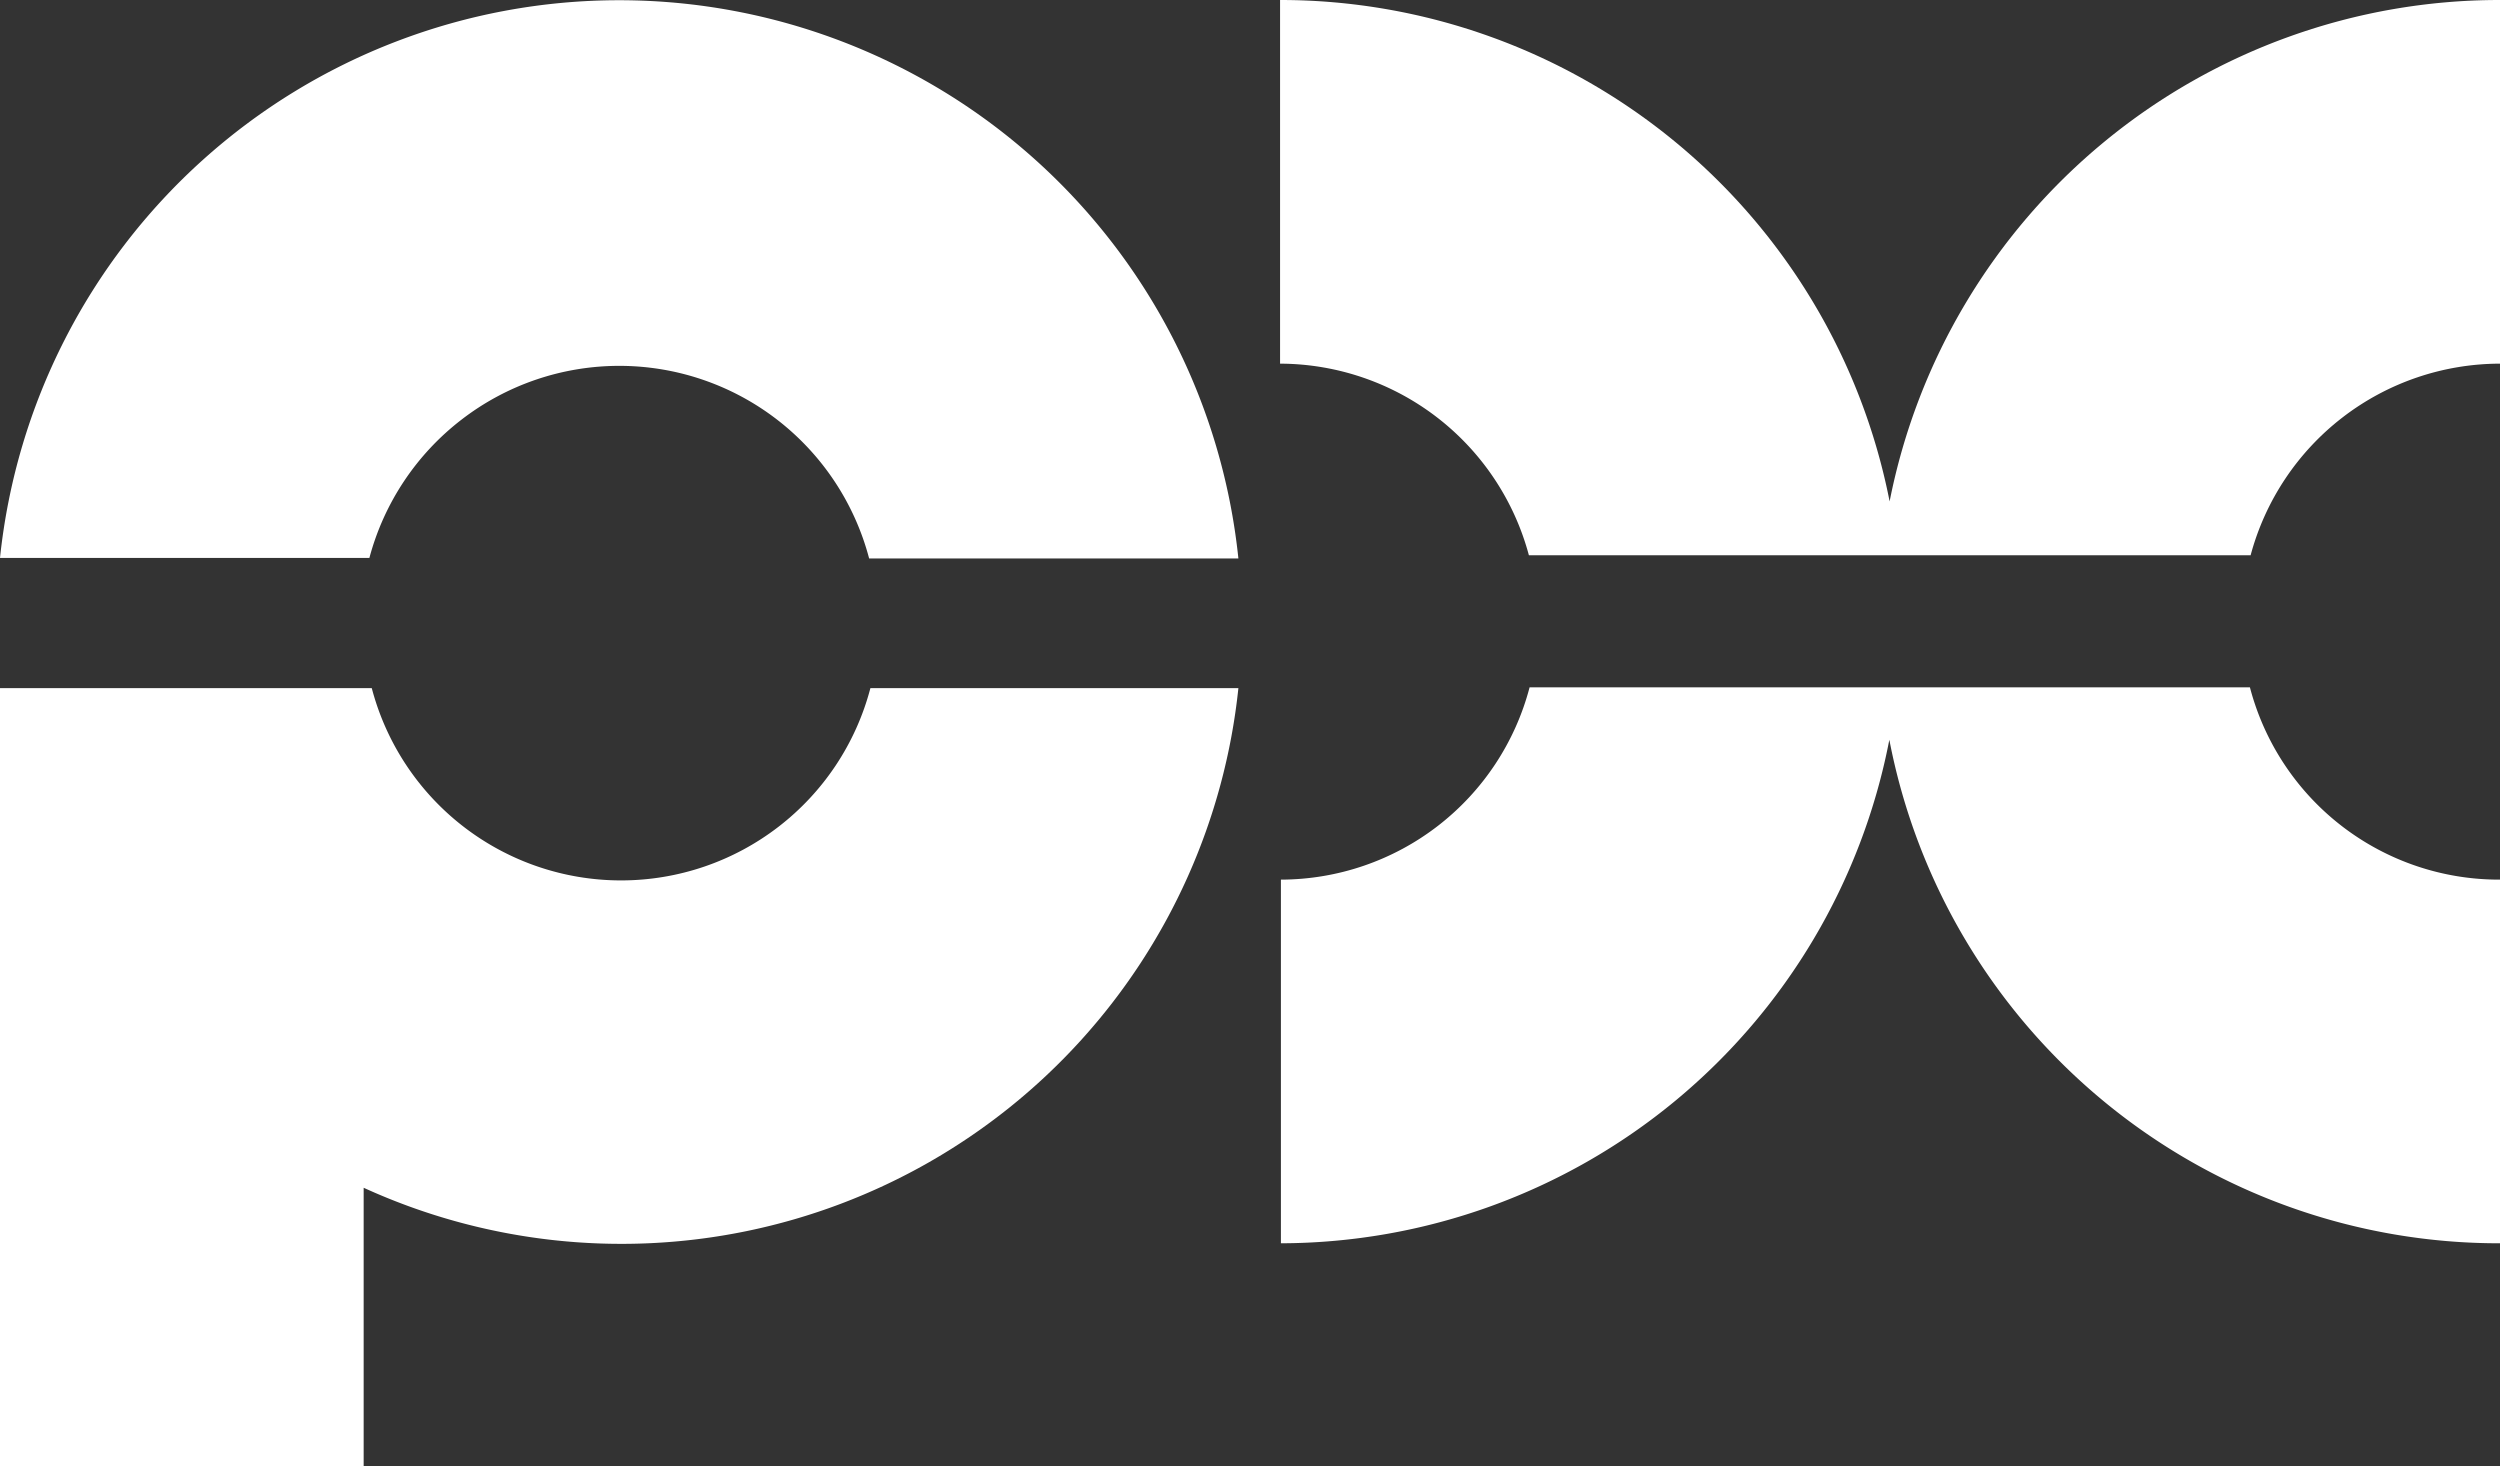
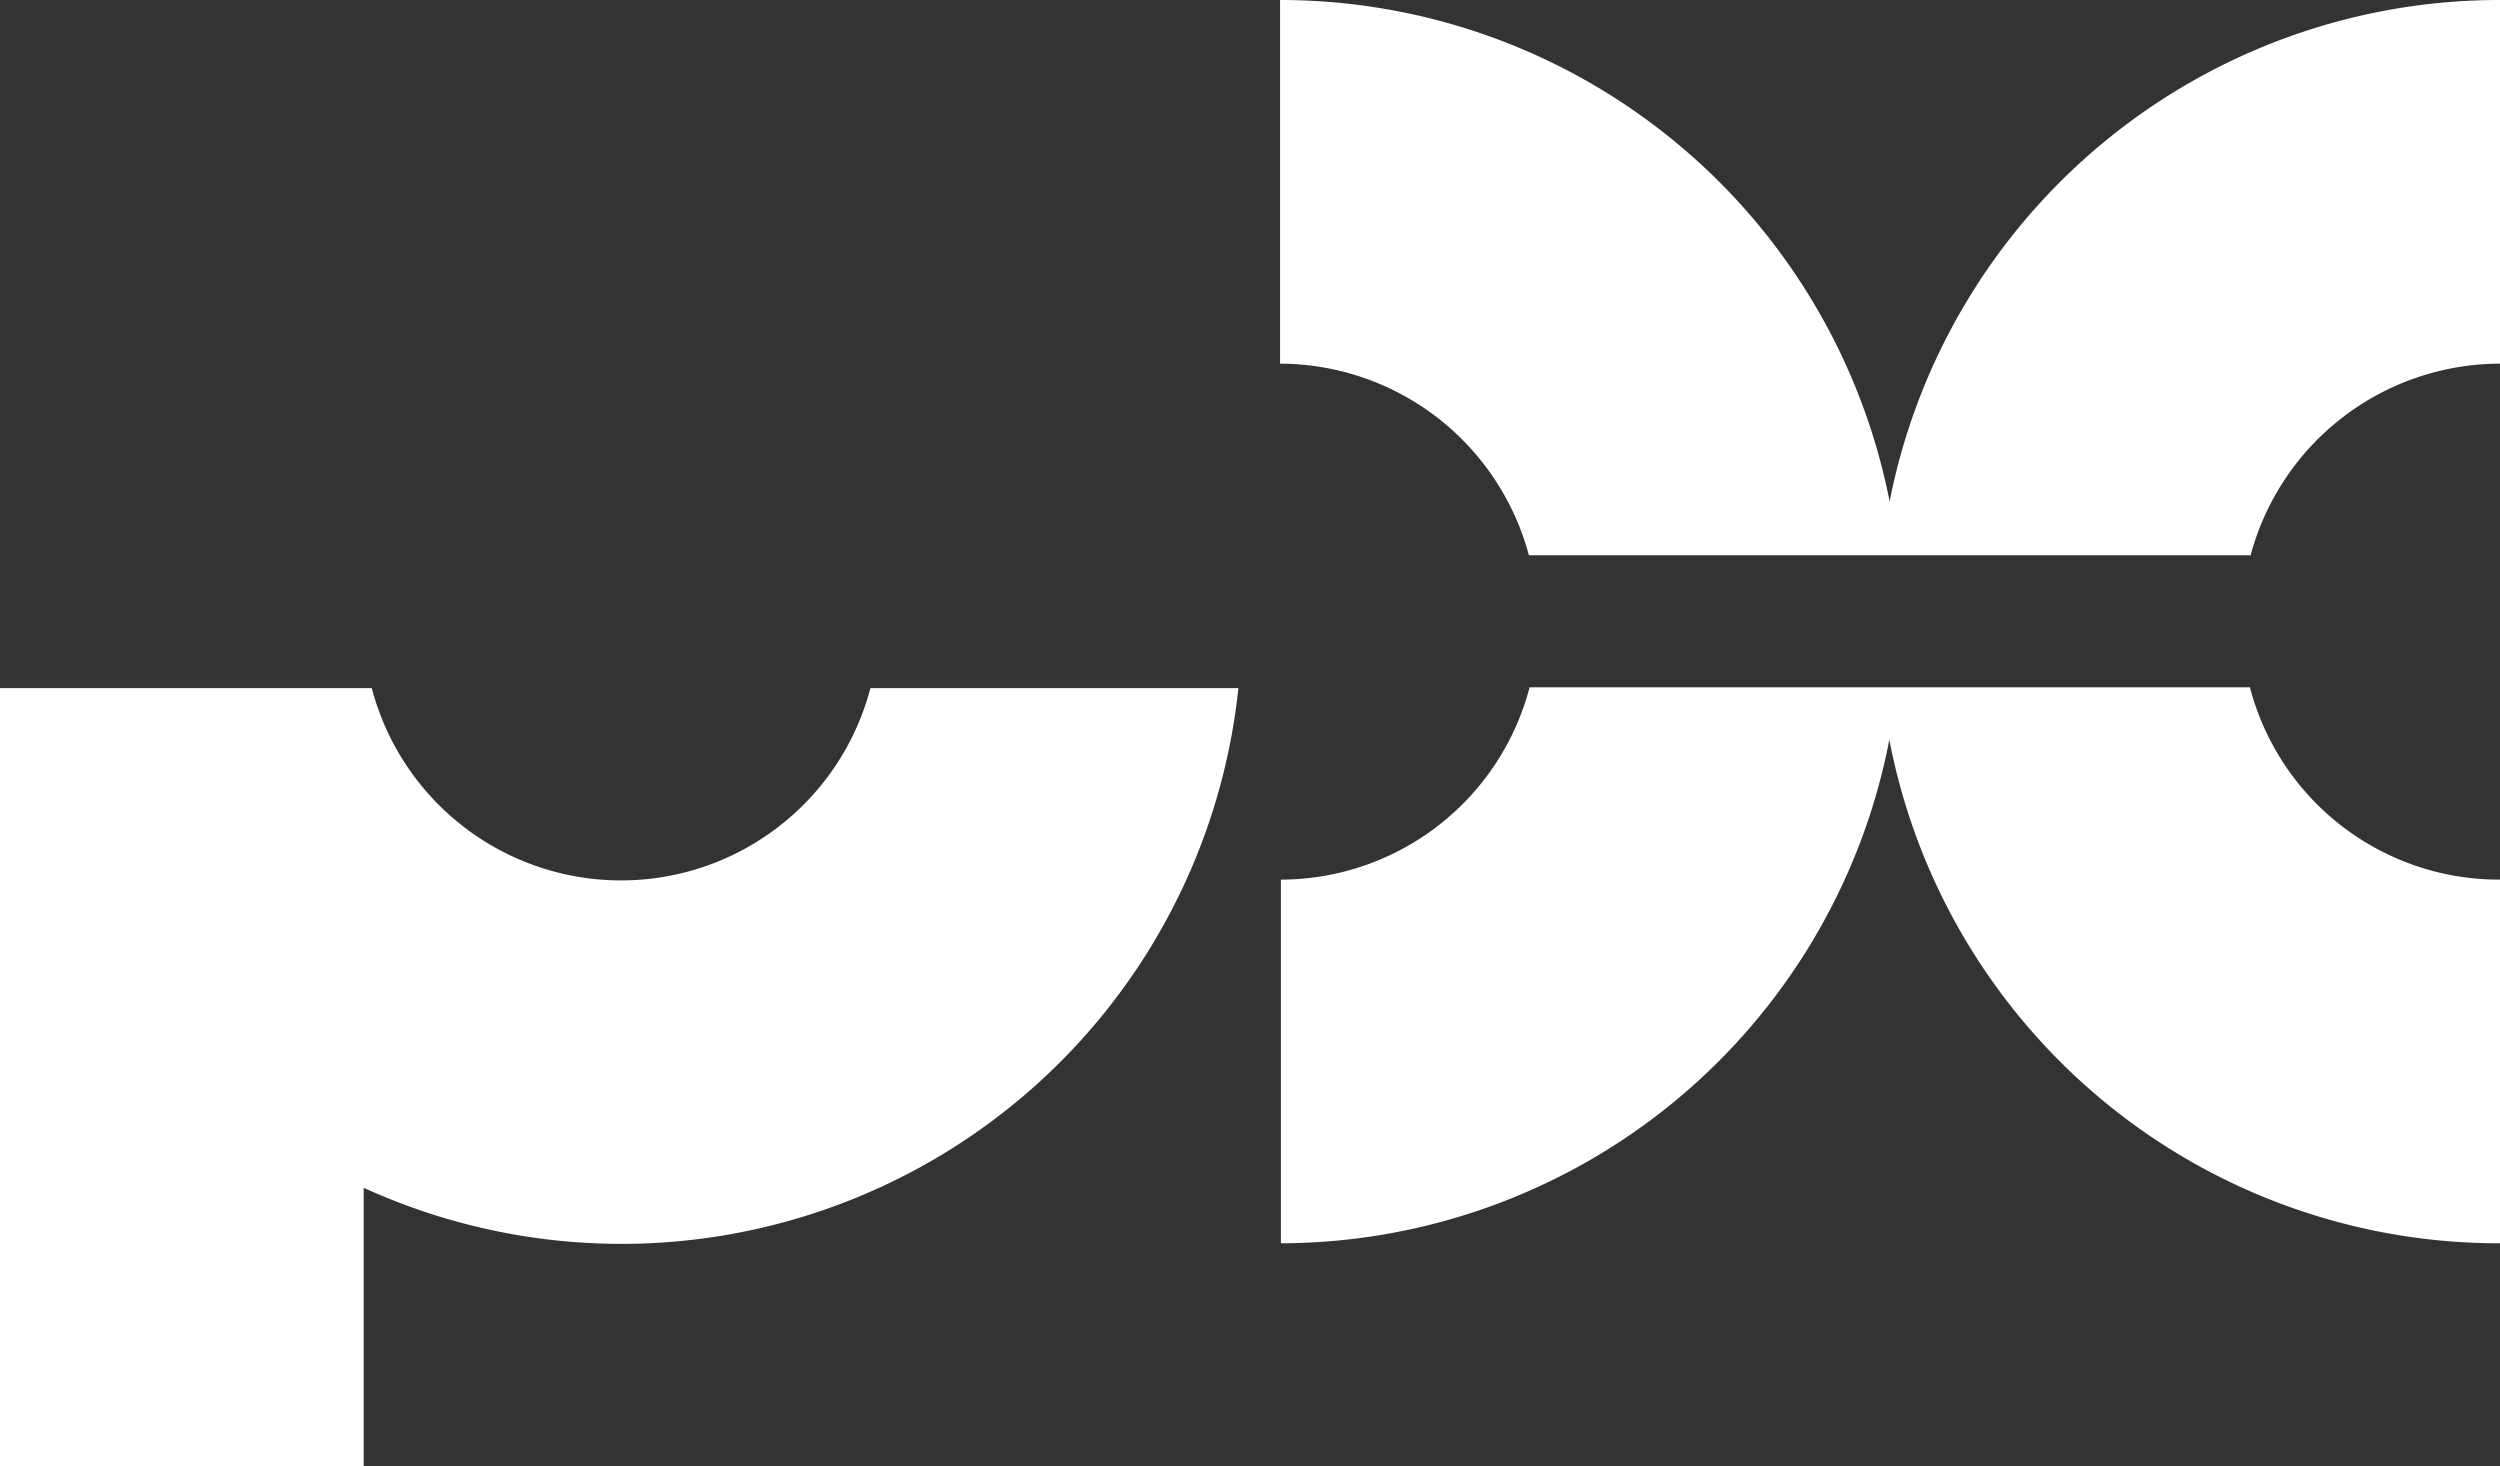
<svg xmlns="http://www.w3.org/2000/svg" id="Calque_1" data-name="Calque 1" viewBox="0 0 178.74 104.82">
  <rect x="0" y="0" width="178.74" height="104.82" fill="#333333" stroke="none" />
  <defs>
    <style>.cls-1{fill:#fff;}</style>
  </defs>
  <path class="cls-1" d="M178.7,0a44.44,44.44,0,0,0-43.6,35.85A44.41,44.41,0,0,0,91.52,0V26a18.47,18.47,0,0,1,17.79,13.7h51.6A18.49,18.49,0,0,1,178.74,26V0Z" />
  <path class="cls-1" d="M178.7,62.89a18.41,18.41,0,0,1-17.84-13.75h-51.5A18.42,18.42,0,0,1,91.58,62.89v26a44.41,44.41,0,0,0,43.5-36,44.38,44.38,0,0,0,43.66,36v-26Z" />
-   <path class="cls-1" d="M33,30a18.47,18.47,0,0,1,29.14,9.93h26.4A44.51,44.51,0,0,0,0,39.89H26.41A18.48,18.48,0,0,1,33,30Z" />
  <path class="cls-1" d="M55.66,59.11A18.43,18.43,0,0,1,26.58,49.2H0v55.62H26V84.92A44.35,44.35,0,0,0,88.54,49.2H62.23A18.4,18.4,0,0,1,55.66,59.11Z" />
</svg>